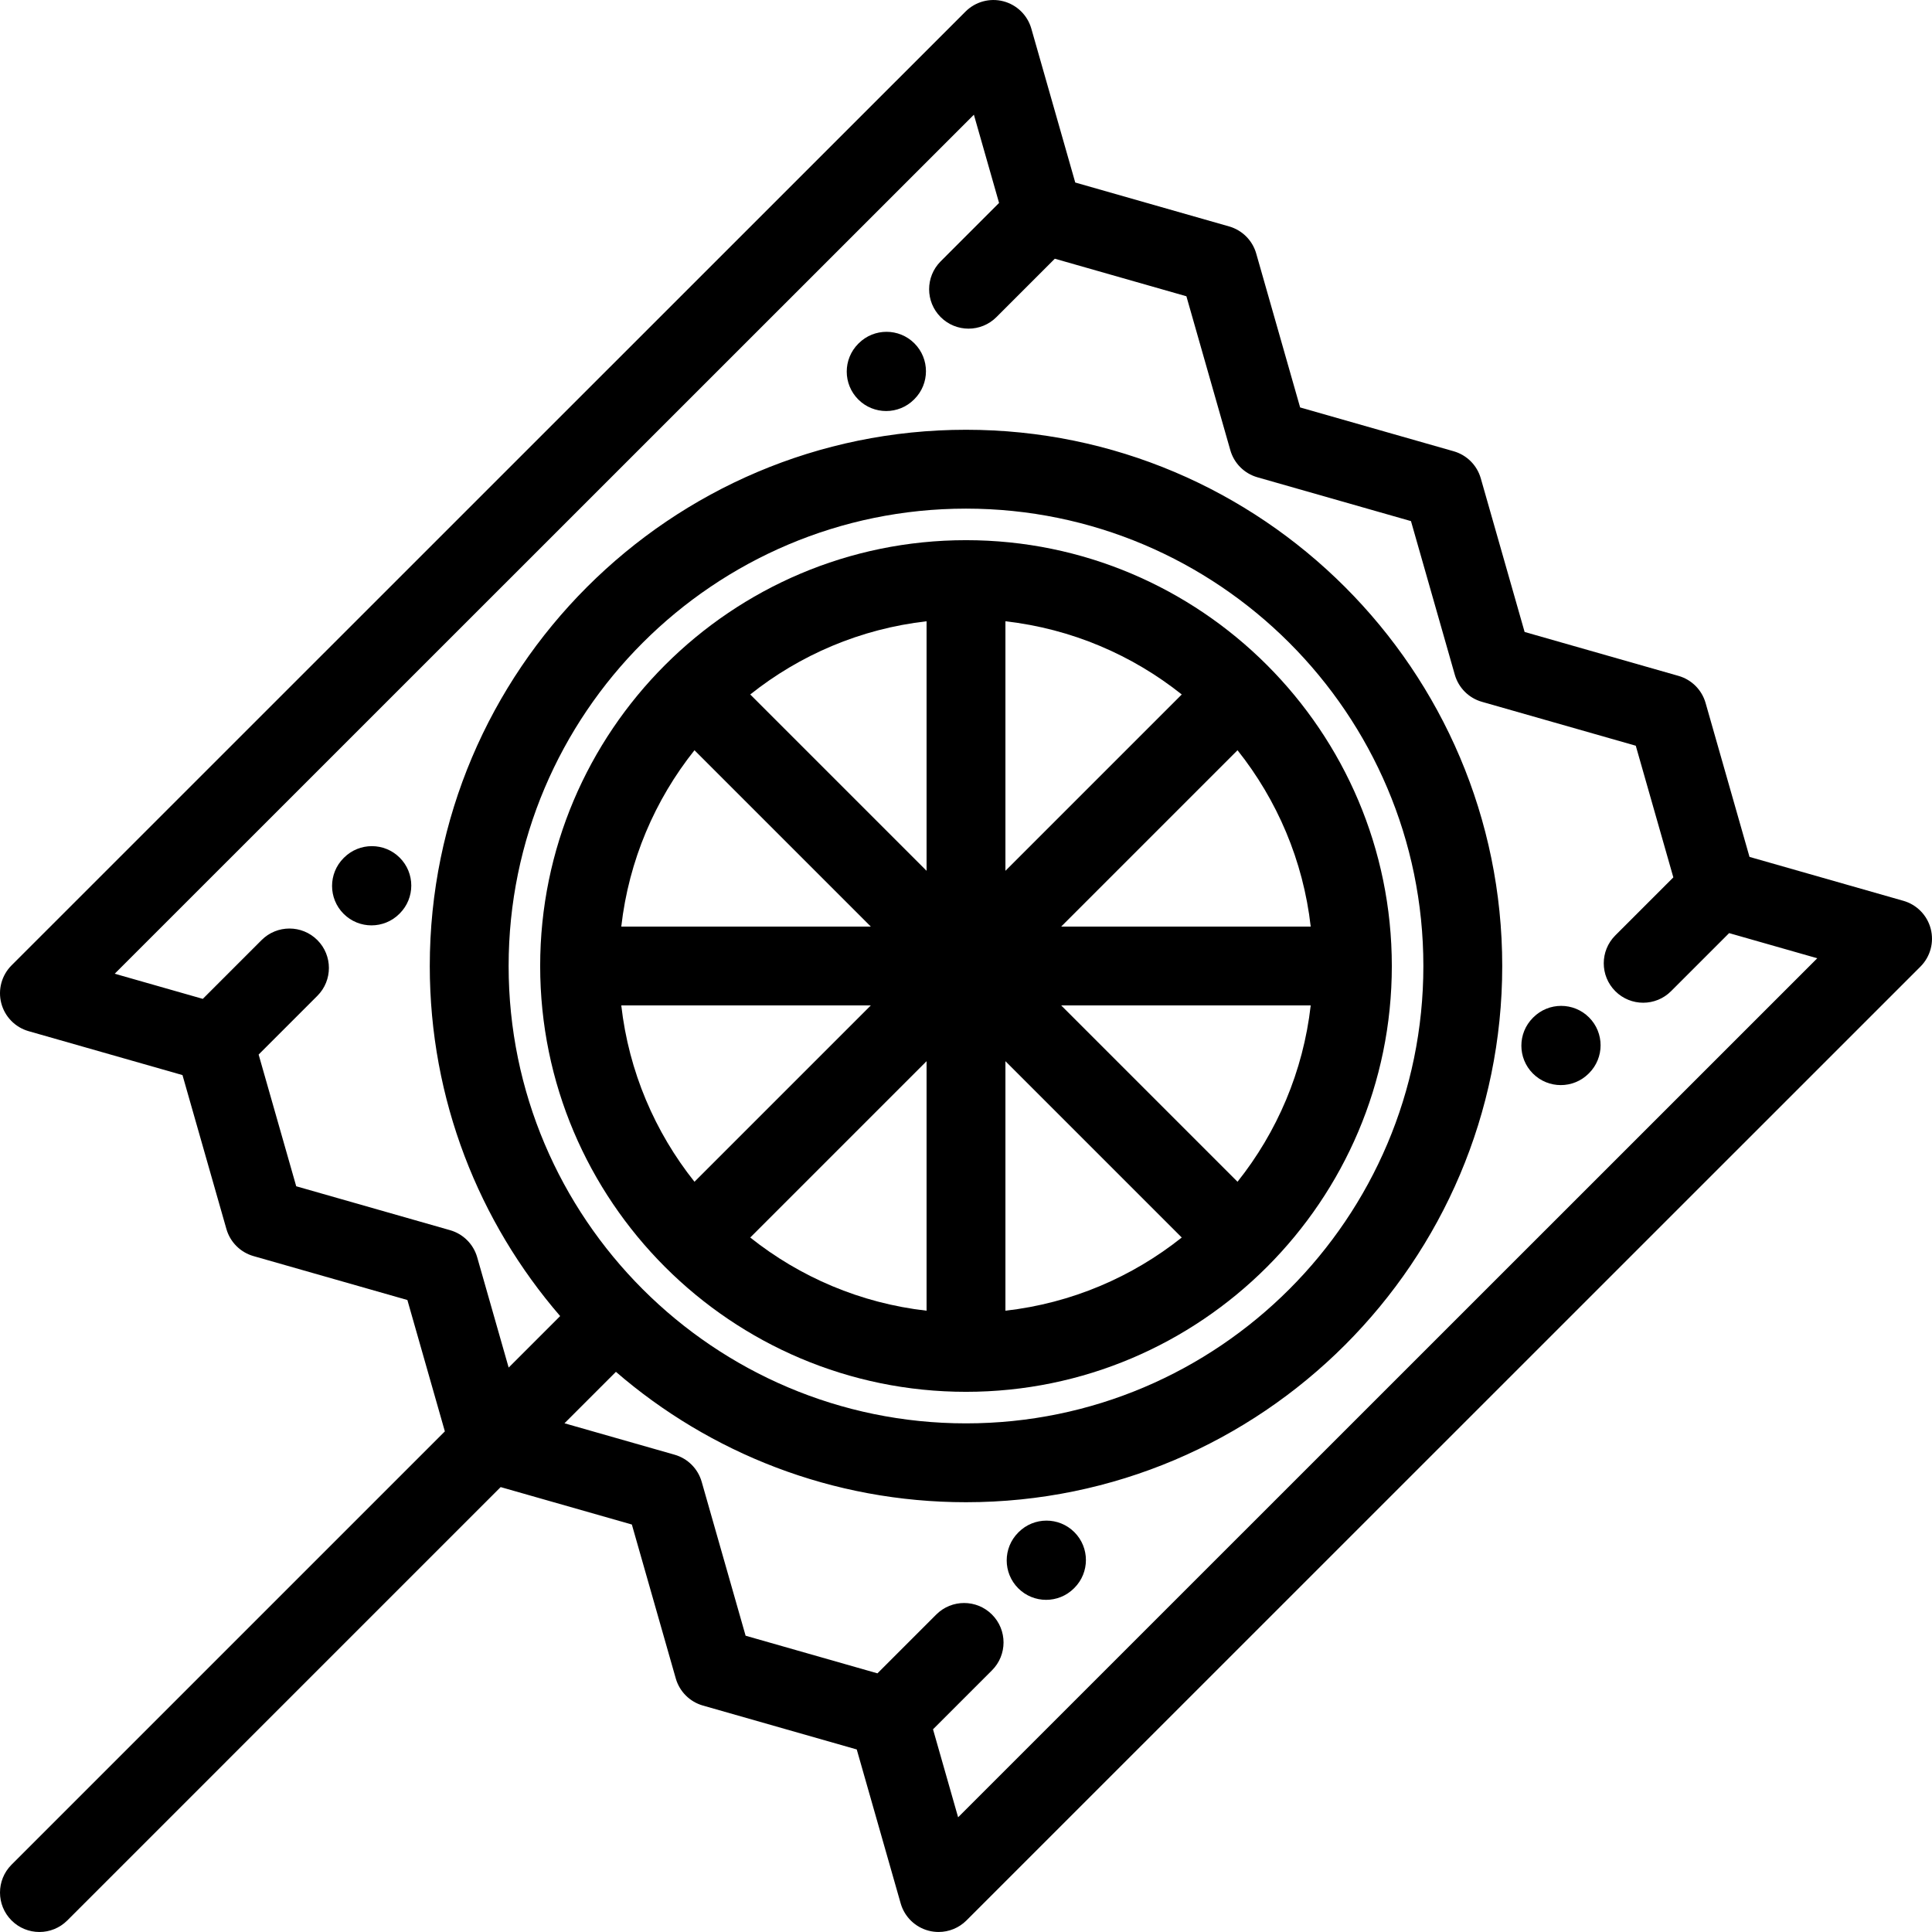
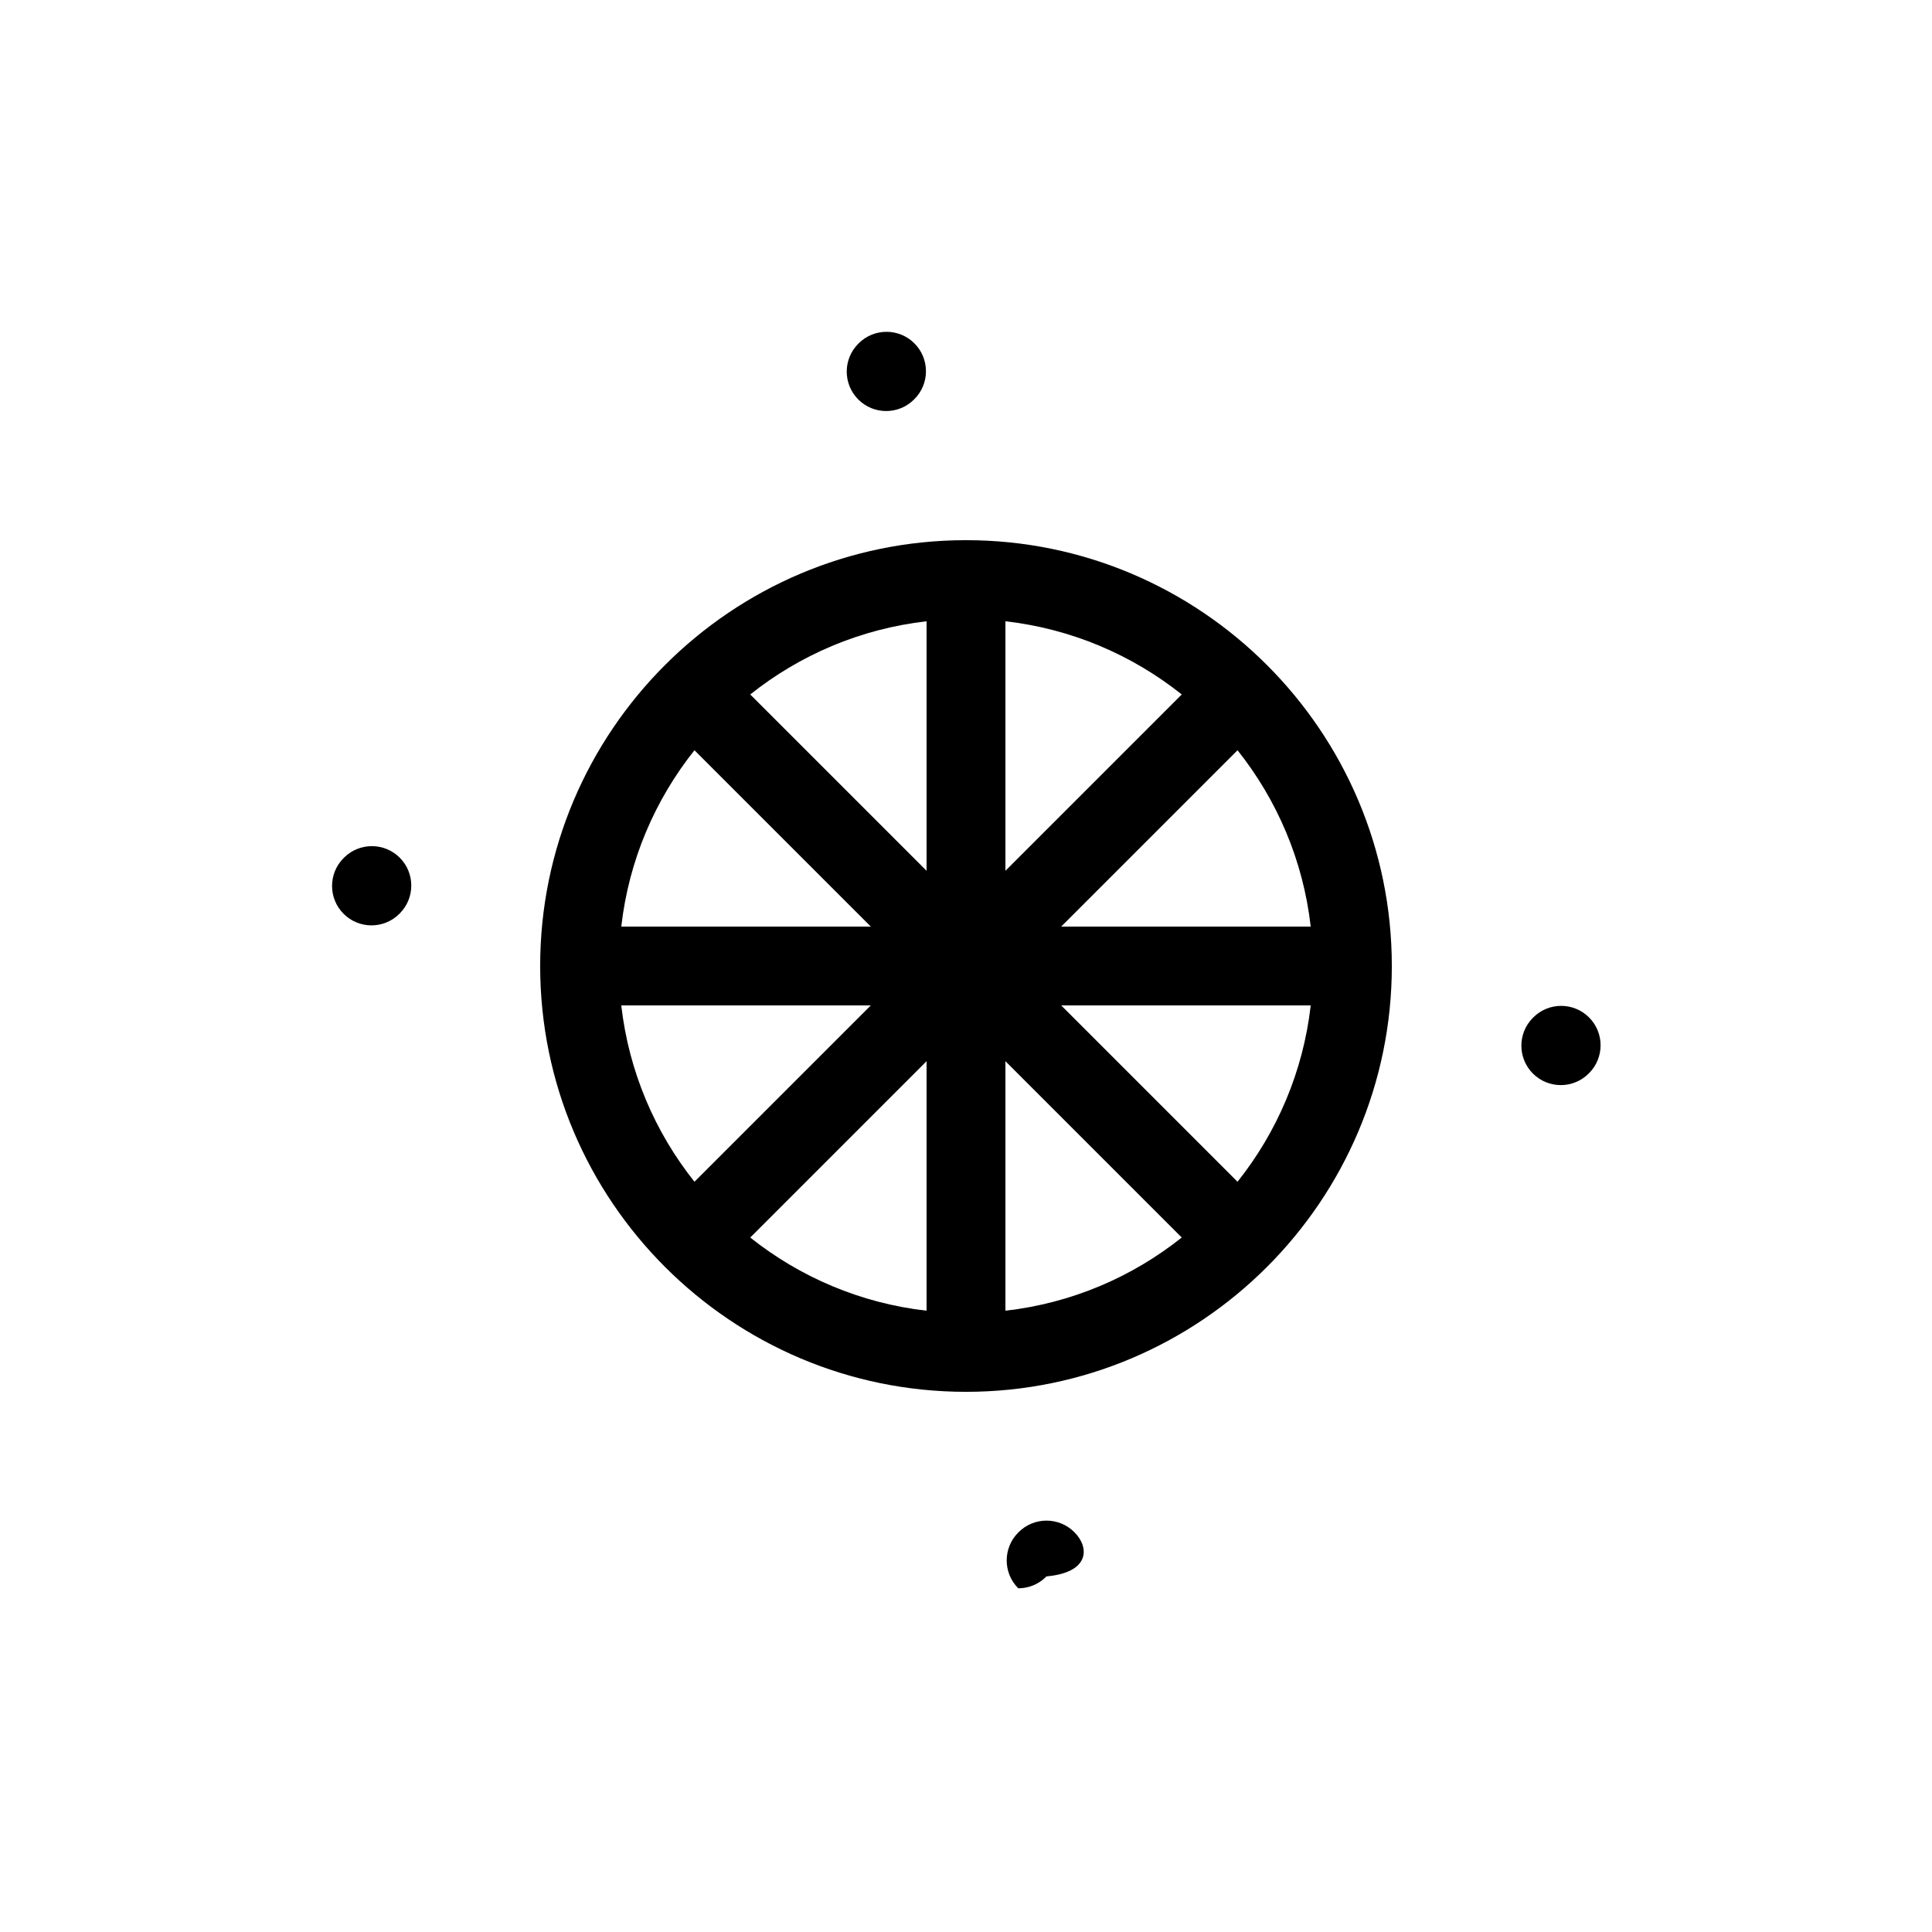
<svg xmlns="http://www.w3.org/2000/svg" fill="#000000" height="800px" width="800px" version="1.1" id="Layer_1" viewBox="0 0 512 512" xml:space="preserve">
  <g>
    <g>
      <path d="M255.999,143.151c-62.226,0-112.849,50.624-112.849,112.849c0,62.224,50.623,112.848,112.849,112.848    s112.849-50.624,112.849-112.848C368.847,193.775,318.224,143.151,255.999,143.151z M184.042,198.821l46.731,46.73h-66.127    C166.638,228.014,173.581,211.959,184.042,198.821z M164.646,266.448h66.127l-46.73,46.73    C173.581,300.039,166.638,283.985,164.646,266.448z M245.55,347.352c-17.536-1.993-33.592-8.936-46.73-19.397l46.73-46.73V347.352    z M245.55,230.772l-46.73-46.73c13.138-10.461,29.193-17.405,46.73-19.397V230.772z M347.353,245.55h-66.127l46.73-46.73    C338.417,211.959,345.359,228.014,347.353,245.55z M266.448,164.645c17.536,1.993,33.592,8.936,46.73,19.397l-46.73,46.73V164.645    z M266.448,347.352v-66.127l46.73,46.73C300.039,338.416,283.984,345.36,266.448,347.352z M327.955,313.178l-46.73-46.73h66.127    C345.359,283.985,338.417,300.039,327.955,313.178z" />
    </g>
  </g>
  <g>
    <g>
-       <path d="M511.665,246.151c-0.929-3.585-3.685-6.409-7.247-7.426l-40.779-11.638l-11.638-40.788    c-0.991-3.474-3.706-6.19-7.181-7.182l-40.78-11.638l-11.614-40.705c-0.991-3.474-3.707-6.19-7.181-7.182l-40.696-11.614    L332.911,67.19c-0.991-3.474-3.706-6.19-7.18-7.182L284.952,48.37L273.313,7.584c-1.017-3.56-3.841-6.317-7.424-7.247    c-3.585-0.929-7.392,0.107-10.011,2.725L3.061,255.833c-2.618,2.618-3.656,6.427-2.726,10.011    c0.929,3.585,3.685,6.409,7.247,7.426l40.779,11.638l11.639,40.788c0.991,3.474,3.706,6.19,7.181,7.182l40.779,11.638    l9.933,34.813L3.06,494.161c-4.08,4.08-4.08,10.697,0,14.778c2.041,2.04,4.715,3.059,7.388,3.059s5.348-1.021,7.388-3.06    l114.844-114.845l34.769,9.922l11.638,40.789c0.991,3.474,3.706,6.19,7.181,7.182l40.78,11.638l11.638,40.789    c1.017,3.561,3.841,6.317,7.424,7.247c0.868,0.225,1.749,0.334,2.623,0.334c2.737,0,5.404-1.075,7.388-3.059l252.815-252.771    C511.557,253.544,512.595,249.735,511.665,246.151z M253.91,481.595l-6.652-23.314l15.63-15.63c4.08-4.08,4.08-10.697,0-14.777    c-4.081-4.08-10.695-4.08-14.778,0l-15.578,15.579l-34.94-9.971l-11.638-40.788c-0.991-3.474-3.706-6.19-7.18-7.182l-29.183-8.329    l13.633-13.633c24.912,21.522,57.35,34.554,92.776,34.554c78.357,0,142.106-63.748,142.106-142.106    s-63.749-142.106-142.106-142.106s-142.106,63.748-142.106,142.106c0,35.426,13.032,67.864,34.552,92.776L134.8,362.42    l-8.339-29.226c-0.991-3.474-3.706-6.19-7.181-7.182l-40.779-11.638l-9.96-34.906l15.561-15.561c4.08-4.08,4.08-10.697,0-14.777    c-4.081-4.08-10.696-4.08-14.778,0L53.745,264.71l-23.344-6.662L258.091,30.4l6.672,23.382l-15.475,15.476    c-4.08,4.08-4.08,10.697,0,14.777c2.041,2.041,4.715,3.06,7.388,3.06s5.348-1.021,7.388-3.06l15.473-15.474l34.871,9.952    l11.638,40.788c0.991,3.474,3.706,6.19,7.18,7.182l40.697,11.614l11.614,40.705c0.991,3.474,3.706,6.19,7.18,7.182l40.78,11.638    l9.955,34.89l-15.381,15.381c-4.08,4.08-4.08,10.697,0,14.778c2.041,2.041,4.715,3.06,7.388,3.06c2.674,0,5.348-1.02,7.388-3.06    l15.388-15.388l23.361,6.666L253.91,481.595z M134.791,255.999c0-66.833,54.373-121.208,121.208-121.208    s121.208,54.374,121.208,121.208s-54.373,121.208-121.208,121.208S134.791,322.833,134.791,255.999z" />
-     </g>
+       </g>
  </g>
  <g>
    <g>
-       <path d="M284.72,406.041c-4.081-4.081-10.696-4.081-14.777,0l-0.097,0.097c-4.08,4.08-4.08,10.697,0,14.778    c2.041,2.041,4.715,3.06,7.388,3.06c2.674,0,5.348-1.02,7.388-3.06l0.097-0.097C288.8,416.738,288.8,410.122,284.72,406.041z" />
+       <path d="M284.72,406.041c-4.081-4.081-10.696-4.081-14.777,0l-0.097,0.097c-4.08,4.08-4.08,10.697,0,14.778    c2.674,0,5.348-1.02,7.388-3.06l0.097-0.097C288.8,416.738,288.8,410.122,284.72,406.041z" />
    </g>
  </g>
  <g>
    <g>
      <path d="M105.934,227.298c-4.08-4.08-10.694-4.08-14.777,0l-0.097,0.097c-4.08,4.08-4.08,10.697,0,14.778    c2.041,2.041,4.715,3.06,7.388,3.06s5.348-1.02,7.388-3.06l0.097-0.097C110.014,237.996,110.014,231.379,105.934,227.298z" />
    </g>
  </g>
  <g>
    <g>
      <path d="M242.328,90.994c-4.081-4.08-10.696-4.08-14.777,0l-0.097,0.097c-4.08,4.08-4.08,10.697,0,14.778    c2.041,2.041,4.715,3.06,7.388,3.06s5.348-1.02,7.388-3.06l0.097-0.097C246.409,101.691,246.409,95.075,242.328,90.994z" />
    </g>
  </g>
  <g>
    <g>
      <path d="M421.113,269.627c-4.08-4.08-10.696-4.08-14.777,0l-0.097,0.097c-4.08,4.08-4.08,10.697,0,14.778    c2.041,2.041,4.715,3.06,7.388,3.06s5.348-1.02,7.388-3.06l0.097-0.097C425.193,280.324,425.193,273.708,421.113,269.627z" />
    </g>
  </g>
</svg>